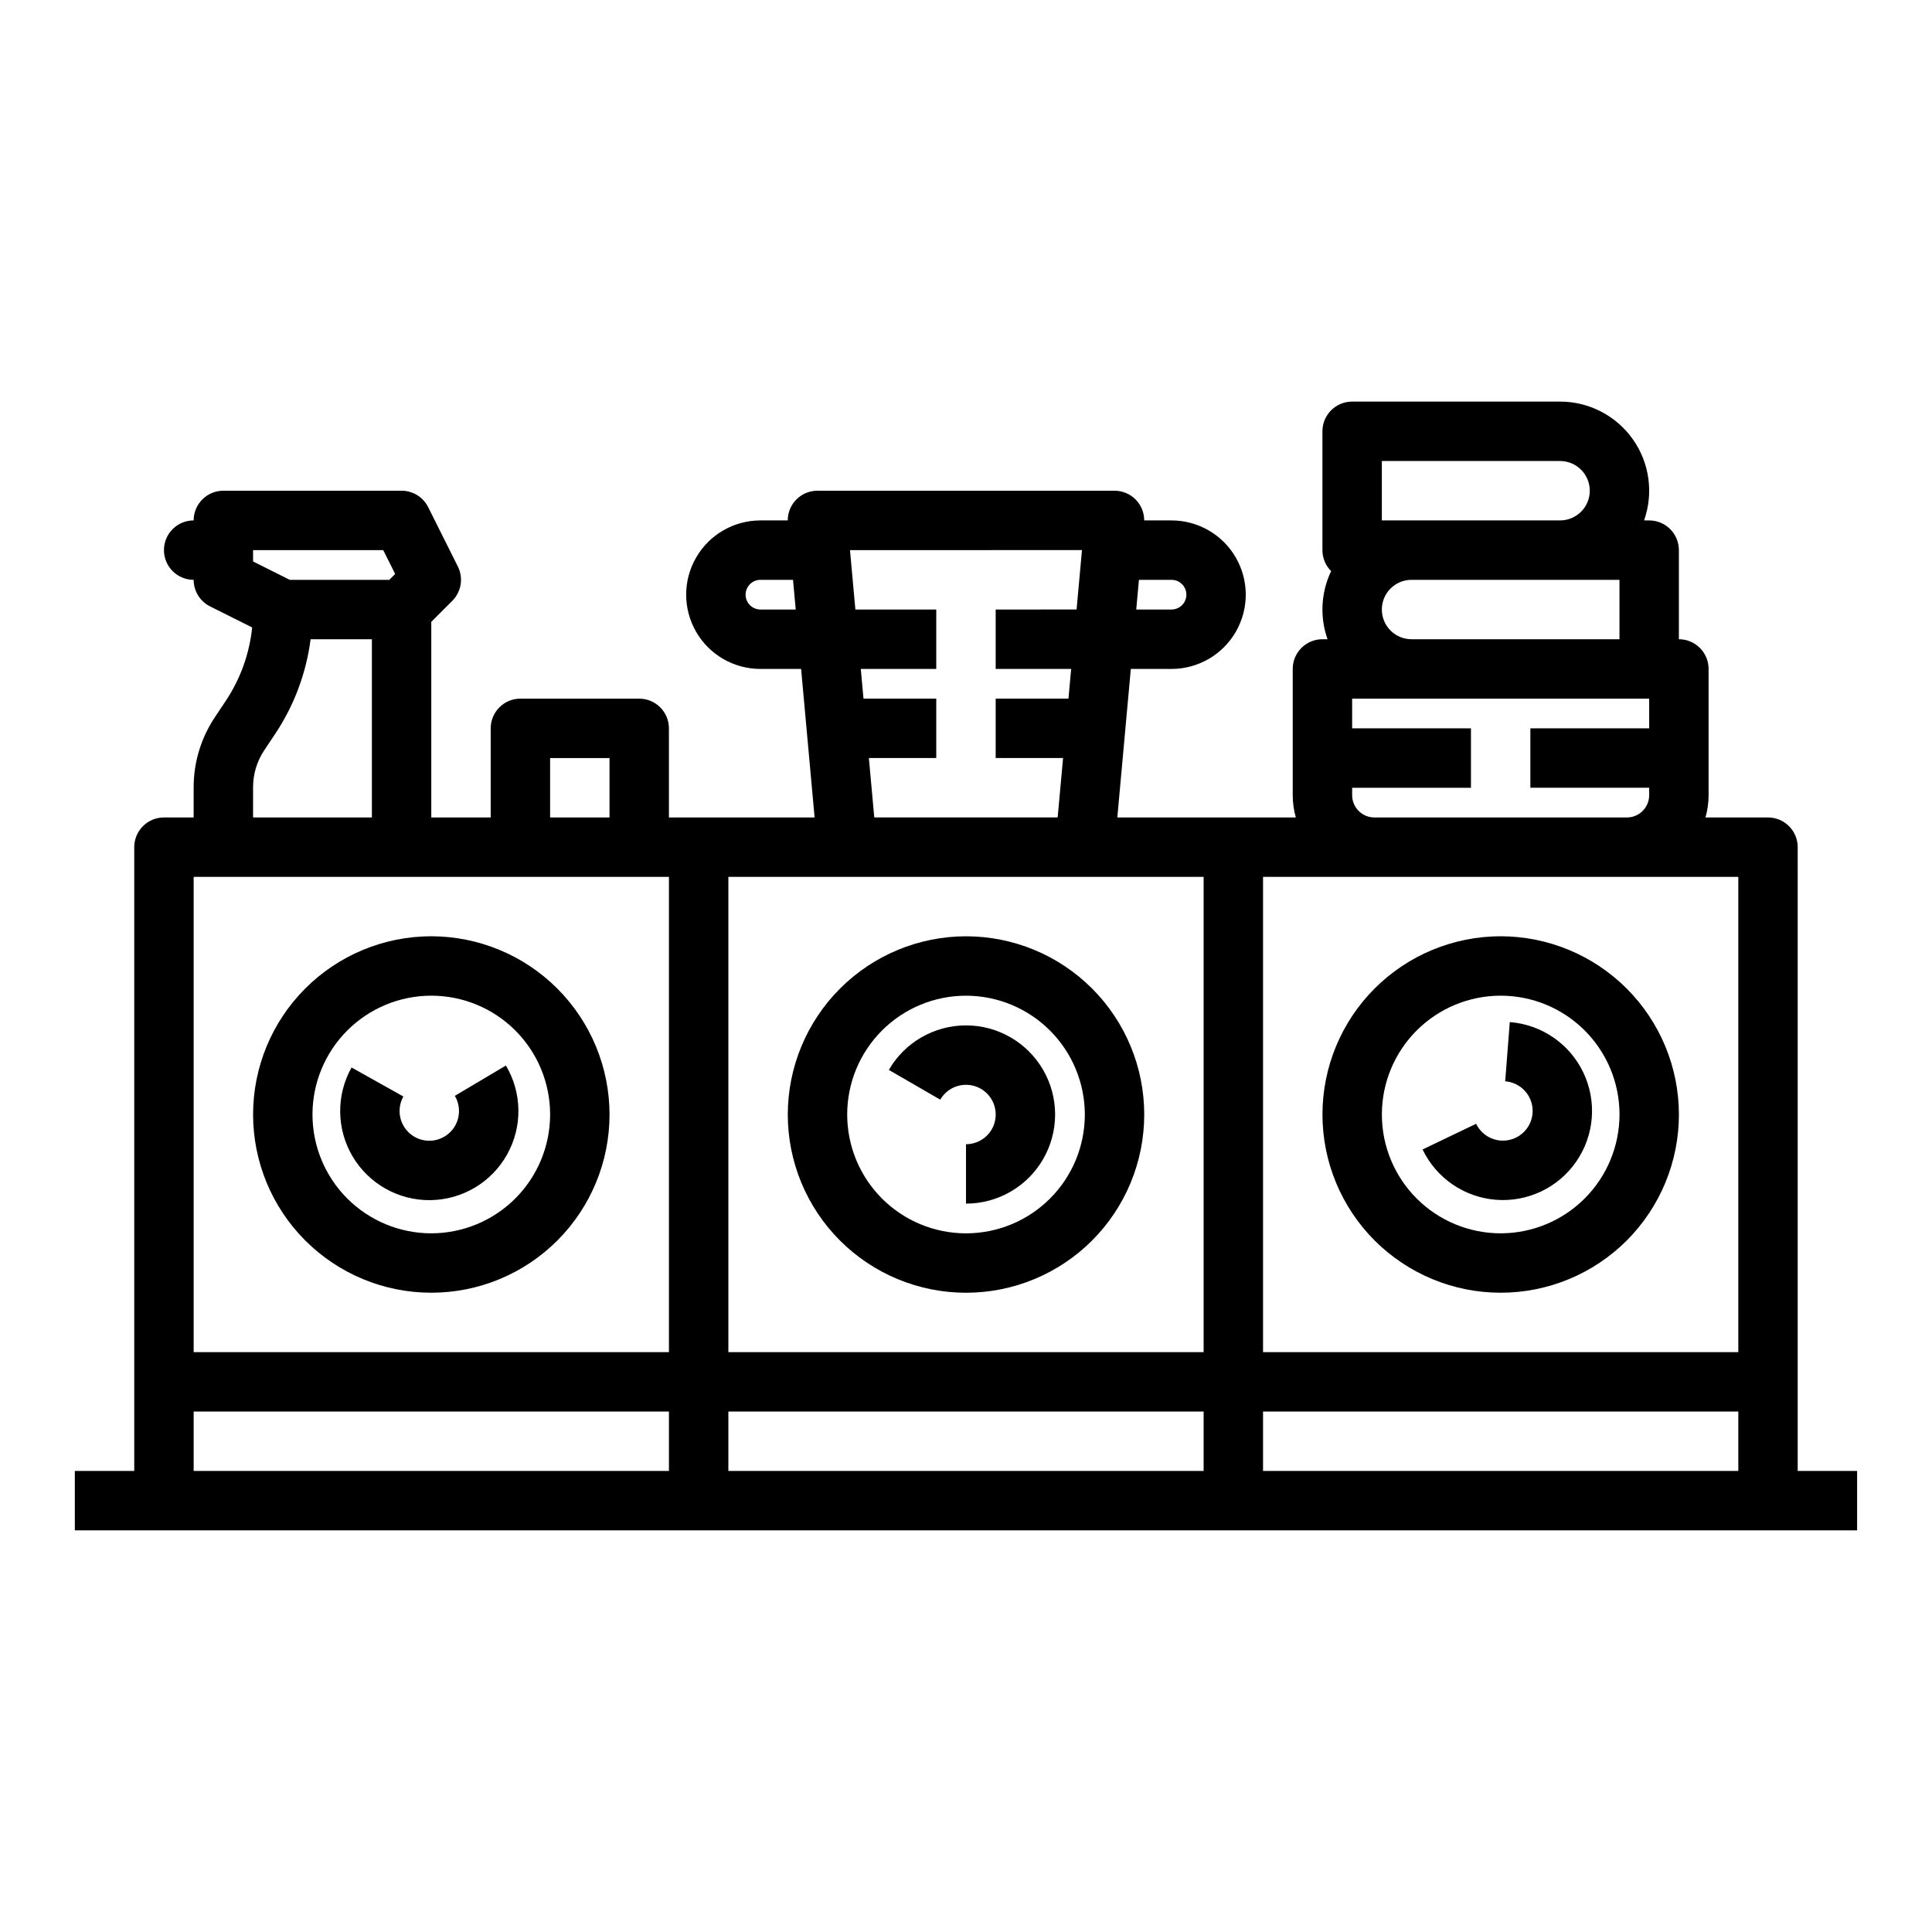
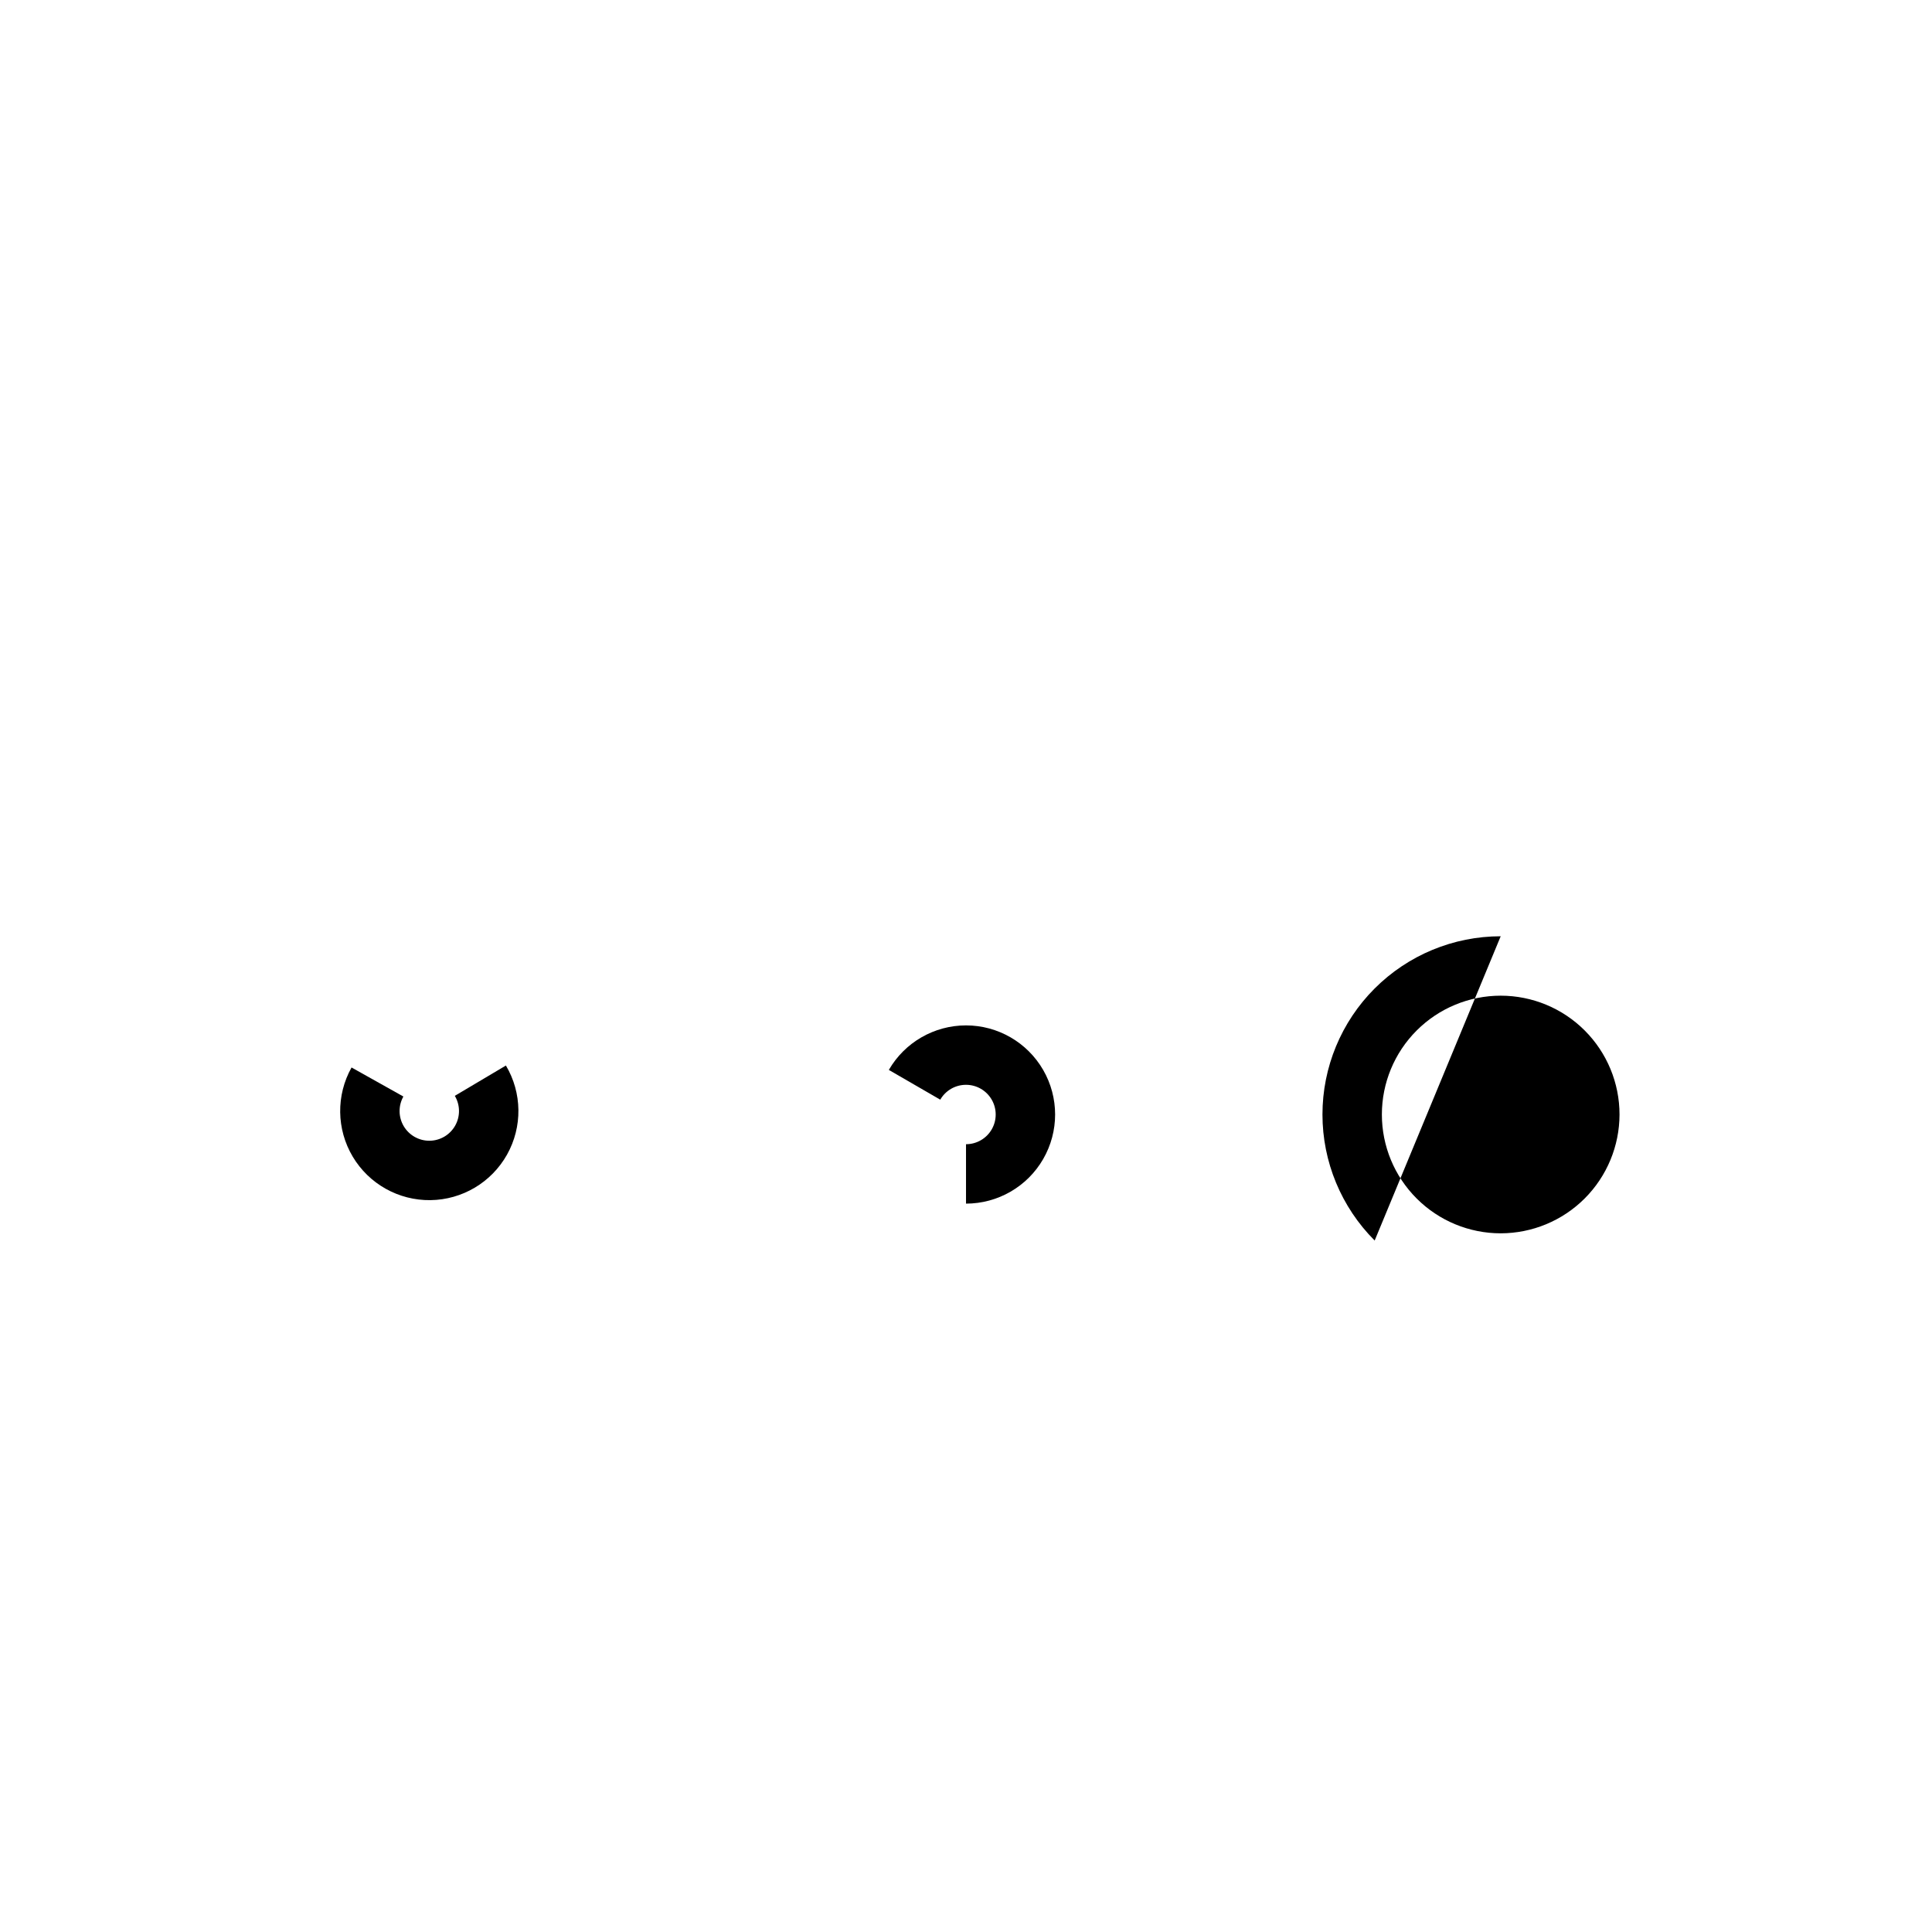
<svg xmlns="http://www.w3.org/2000/svg" fill="#000000" width="800px" height="800px" version="1.1" viewBox="144 144 512 512">
  <g>
-     <path d="m352.77 439.36c0 12.527 4.977 24.539 13.836 33.398 8.855 8.855 20.871 13.832 33.398 13.832 12.523 0 24.539-4.977 33.398-13.832 8.855-8.859 13.832-20.871 13.832-33.398s-4.977-24.543-13.832-33.398c-8.859-8.859-20.875-13.836-33.398-13.836-12.523 0.016-24.531 4.996-33.383 13.852-8.855 8.855-13.836 20.859-13.852 33.383zm78.719 0h0.004c0 8.352-3.32 16.359-9.223 22.266-5.906 5.902-13.914 9.223-22.266 9.223s-16.363-3.32-22.266-9.223c-5.906-5.906-9.223-13.914-9.223-22.266s3.316-16.359 9.223-22.266c5.902-5.906 13.914-9.223 22.266-9.223 8.348 0.008 16.352 3.328 22.254 9.234 5.902 5.902 9.223 13.906 9.234 22.254z" />
-     <path d="m541.7 392.12c-12.527 0-24.539 4.977-33.398 13.836-8.859 8.855-13.836 20.871-13.836 33.398s4.977 24.539 13.836 33.398c8.859 8.855 20.871 13.832 33.398 13.832 12.527 0 24.539-4.977 33.398-13.832 8.855-8.859 13.832-20.871 13.832-33.398-0.012-12.523-4.992-24.527-13.848-33.383-8.855-8.855-20.859-13.836-33.383-13.852zm0 78.719v0.004c-8.352 0-16.359-3.32-22.266-9.223-5.906-5.906-9.223-13.914-9.223-22.266s3.316-16.359 9.223-22.266 13.914-9.223 22.266-9.223c8.352 0 16.359 3.316 22.266 9.223s9.223 13.914 9.223 22.266c-0.012 8.348-3.332 16.352-9.234 22.254-5.902 5.902-13.906 9.223-22.254 9.234z" />
-     <path d="m258.3 392.12c-12.527 0-24.539 4.977-33.398 13.836-8.855 8.855-13.832 20.871-13.832 33.398s4.977 24.539 13.832 33.398c8.859 8.855 20.871 13.832 33.398 13.832 12.527 0 24.543-4.977 33.398-13.832 8.859-8.859 13.836-20.871 13.836-33.398-0.016-12.523-4.996-24.527-13.852-33.383-8.855-8.855-20.859-13.836-33.383-13.852zm0 78.719v0.004c-8.352 0-16.359-3.32-22.266-9.223-5.902-5.906-9.223-13.914-9.223-22.266s3.32-16.359 9.223-22.266c5.906-5.906 13.914-9.223 22.266-9.223 8.352 0 16.363 3.316 22.266 9.223 5.906 5.906 9.223 13.914 9.223 22.266-0.008 8.348-3.328 16.352-9.23 22.254-5.906 5.902-13.91 9.223-22.258 9.234z" />
-     <path d="m620.41 368.51c0-2.09-0.828-4.09-2.305-5.566-1.477-1.477-3.477-2.309-5.566-2.309h-16.57c0.547-1.918 0.824-3.906 0.828-5.902v-33.457c0-2.086-0.832-4.09-2.309-5.566-1.477-1.477-3.477-2.305-5.566-2.305v-23.617c0-2.086-0.828-4.09-2.305-5.566-1.477-1.477-3.477-2.305-5.566-2.305h-1.355c2.562-7.227 1.449-15.246-2.977-21.508-4.426-6.262-11.617-9.984-19.285-9.98h-55.102c-4.348 0-7.875 3.523-7.875 7.871v31.488c0 2.09 0.828 4.094 2.309 5.57-2.703 5.648-3.043 12.145-0.953 18.047h-1.355c-4.348 0-7.871 3.523-7.871 7.871v33.457c0 1.996 0.277 3.984 0.824 5.902h-47.309l3.578-39.359h10.781c7.031 0 13.527-3.75 17.043-9.84 3.516-6.09 3.516-13.59 0-19.68-3.516-6.09-10.012-9.84-17.043-9.84h-7.234c0.004-2.09-0.824-4.094-2.305-5.57-1.477-1.477-3.481-2.305-5.566-2.301h-78.723c-2.086-0.004-4.09 0.824-5.566 2.301-1.477 1.477-2.305 3.481-2.305 5.57h-7.238c-7.031 0-13.527 3.75-17.043 9.84-3.516 6.09-3.516 13.59 0 19.68s10.012 9.84 17.043 9.84h10.781l3.578 39.359h-38.609v-23.613c0-2.09-0.828-4.09-2.305-5.566-1.477-1.477-3.481-2.309-5.566-2.309h-31.488c-4.348 0-7.871 3.527-7.871 7.875v23.617l-15.746-0.004v-51.84l5.566-5.566c2.398-2.398 2.992-6.059 1.477-9.09l-7.871-15.742c-1.332-2.668-4.059-4.352-7.043-4.352h-47.23c-4.348 0-7.875 3.523-7.875 7.871-4.348 0-7.871 3.523-7.871 7.871 0 4.348 3.523 7.875 7.871 7.875 0 2.981 1.688 5.707 4.352 7.039l11.156 5.578c-0.719 6.981-3.137 13.684-7.035 19.52l-2.856 4.281h0.004c-3.668 5.492-5.625 11.953-5.621 18.559v7.996h-7.871c-4.348 0-7.871 3.527-7.871 7.875v165.31h-15.746v15.742h472.32v-15.742h-15.746zm-174.58-70.848h8.633c1.266-0.004 2.453 0.605 3.195 1.629 0.742 1.027 0.945 2.348 0.543 3.551-0.535 1.609-2.043 2.691-3.738 2.691h-9.348zm-100.3 7.871h-0.004c-1.691 0-3.195-1.086-3.734-2.691-0.398-1.199-0.199-2.519 0.543-3.547 0.738-1.027 1.926-1.637 3.191-1.633h8.633l0.715 7.871zm-55.746 39.359h15.742v15.742h-15.742zm-78.719-55.105h34.496l3.16 6.316-1.555 1.559h-26.371l-9.73-4.867zm0 62.852c-0.004-3.496 1.031-6.918 2.973-9.824l2.856-4.281c5.035-7.539 8.258-16.137 9.422-25.129h16.238v47.23h-31.488zm110.21 181.18h-125.95v-15.746h125.95zm0-31.488h-125.95v-125.95h125.95zm109.46-212.55-1.43 15.742-21.438 0.004v15.742h20.004l-0.715 7.871h-19.289v15.742h17.859l-1.434 15.742-48.598 0.004-1.434-15.742h17.859v-15.746h-19.285l-0.715-7.871h20v-15.742h-21.434l-1.43-15.742zm32.238 244.04h-125.95v-15.746h125.95zm0-31.488h-125.95v-125.95h125.95zm47.23-236.16h47.23c4.348 0 7.875 3.523 7.875 7.871s-3.527 7.871-7.875 7.871h-47.23zm7.871 31.488h55.105v15.742h-55.105c-4.348 0-7.871-3.523-7.871-7.871s3.523-7.871 7.871-7.871zm-15.742 55.105h31.488v-15.746h-31.488v-7.871h78.719v7.871h-31.488v15.742h31.488v1.969c-0.004 3.258-2.644 5.902-5.902 5.902h-66.914c-3.258 0-5.898-2.644-5.902-5.902zm102.34 181.05h-125.95v-15.746h125.95zm0-31.488h-125.95v-125.95h125.95z" />
+     <path d="m541.7 392.12c-12.527 0-24.539 4.977-33.398 13.836-8.859 8.855-13.836 20.871-13.836 33.398s4.977 24.539 13.836 33.398zm0 78.719v0.004c-8.352 0-16.359-3.32-22.266-9.223-5.906-5.906-9.223-13.914-9.223-22.266s3.316-16.359 9.223-22.266 13.914-9.223 22.266-9.223c8.352 0 16.359 3.316 22.266 9.223s9.223 13.914 9.223 22.266c-0.012 8.348-3.332 16.352-9.234 22.254-5.902 5.902-13.906 9.223-22.254 9.234z" />
    <path d="m379.55 427.54 13.629 7.883v0.004c1.402-2.438 4-3.941 6.812-3.941 2.812-0.004 5.414 1.496 6.82 3.93 1.41 2.434 1.41 5.438 0.008 7.875-1.406 2.434-4.004 3.938-6.816 3.938v15.746c8.434-0.004 16.23-4.504 20.449-11.809 4.219-7.309 4.219-16.309 0-23.617-4.219-7.305-12.012-11.809-20.449-11.809s-16.234 4.496-20.453 11.801z" />
    <path d="m264.53 434.41c1.441 2.414 1.48 5.418 0.109 7.871-1.375 2.453-3.953 3.988-6.766 4.027-2.812 0.039-5.43-1.43-6.871-3.844-1.438-2.418-1.477-5.418-0.102-7.875l-13.734-7.695c-4.125 7.359-4.008 16.359 0.301 23.613 4.312 7.25 12.164 11.652 20.602 11.543 8.434-0.105 16.172-4.703 20.301-12.062 4.125-7.359 4.012-16.359-0.297-23.613z" />
-     <path d="m544.11 414.86-1.219 15.695-0.004 0.004c2.805 0.211 5.285 1.906 6.5 4.441 1.219 2.535 0.992 5.527-0.598 7.852-1.586 2.32-4.293 3.617-7.098 3.406-2.805-0.215-5.281-1.91-6.496-4.445l-14.199 6.805v-0.004c3.644 7.609 11.074 12.695 19.484 13.344 8.41 0.648 16.531-3.242 21.297-10.203s5.457-15.938 1.812-23.547c-3.644-7.609-11.07-12.695-19.48-13.344z" />
  </g>
</svg>